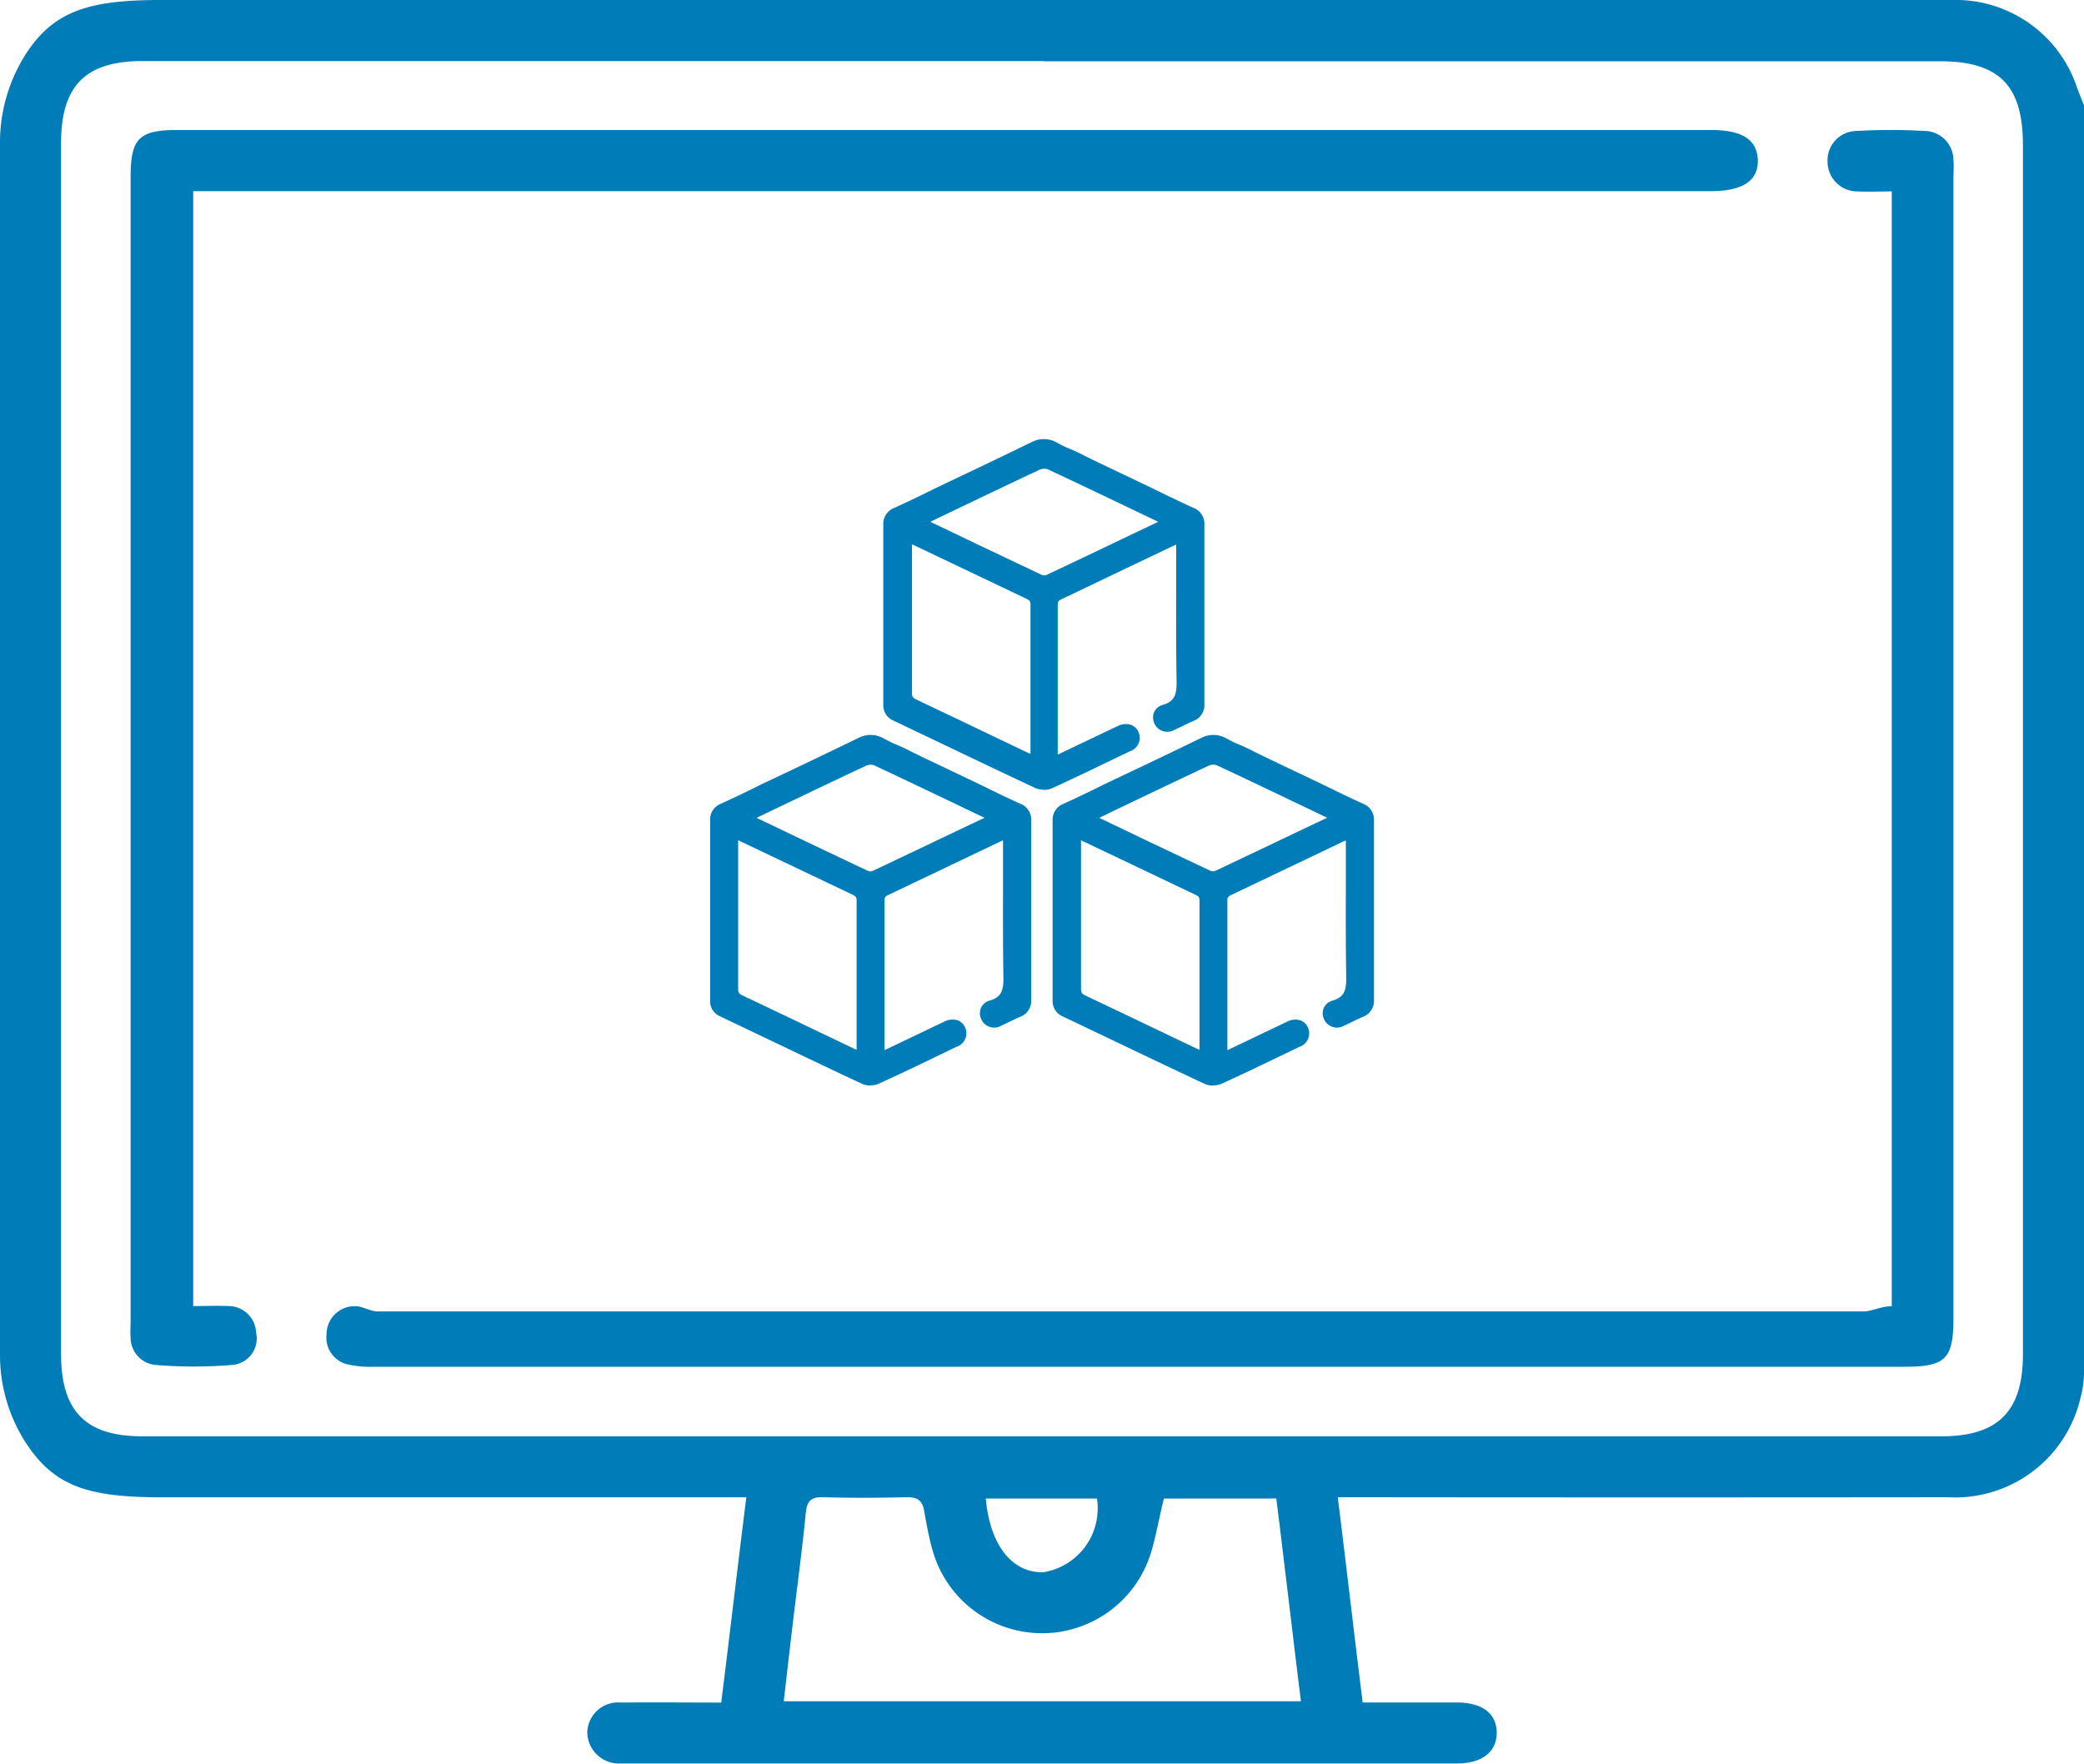
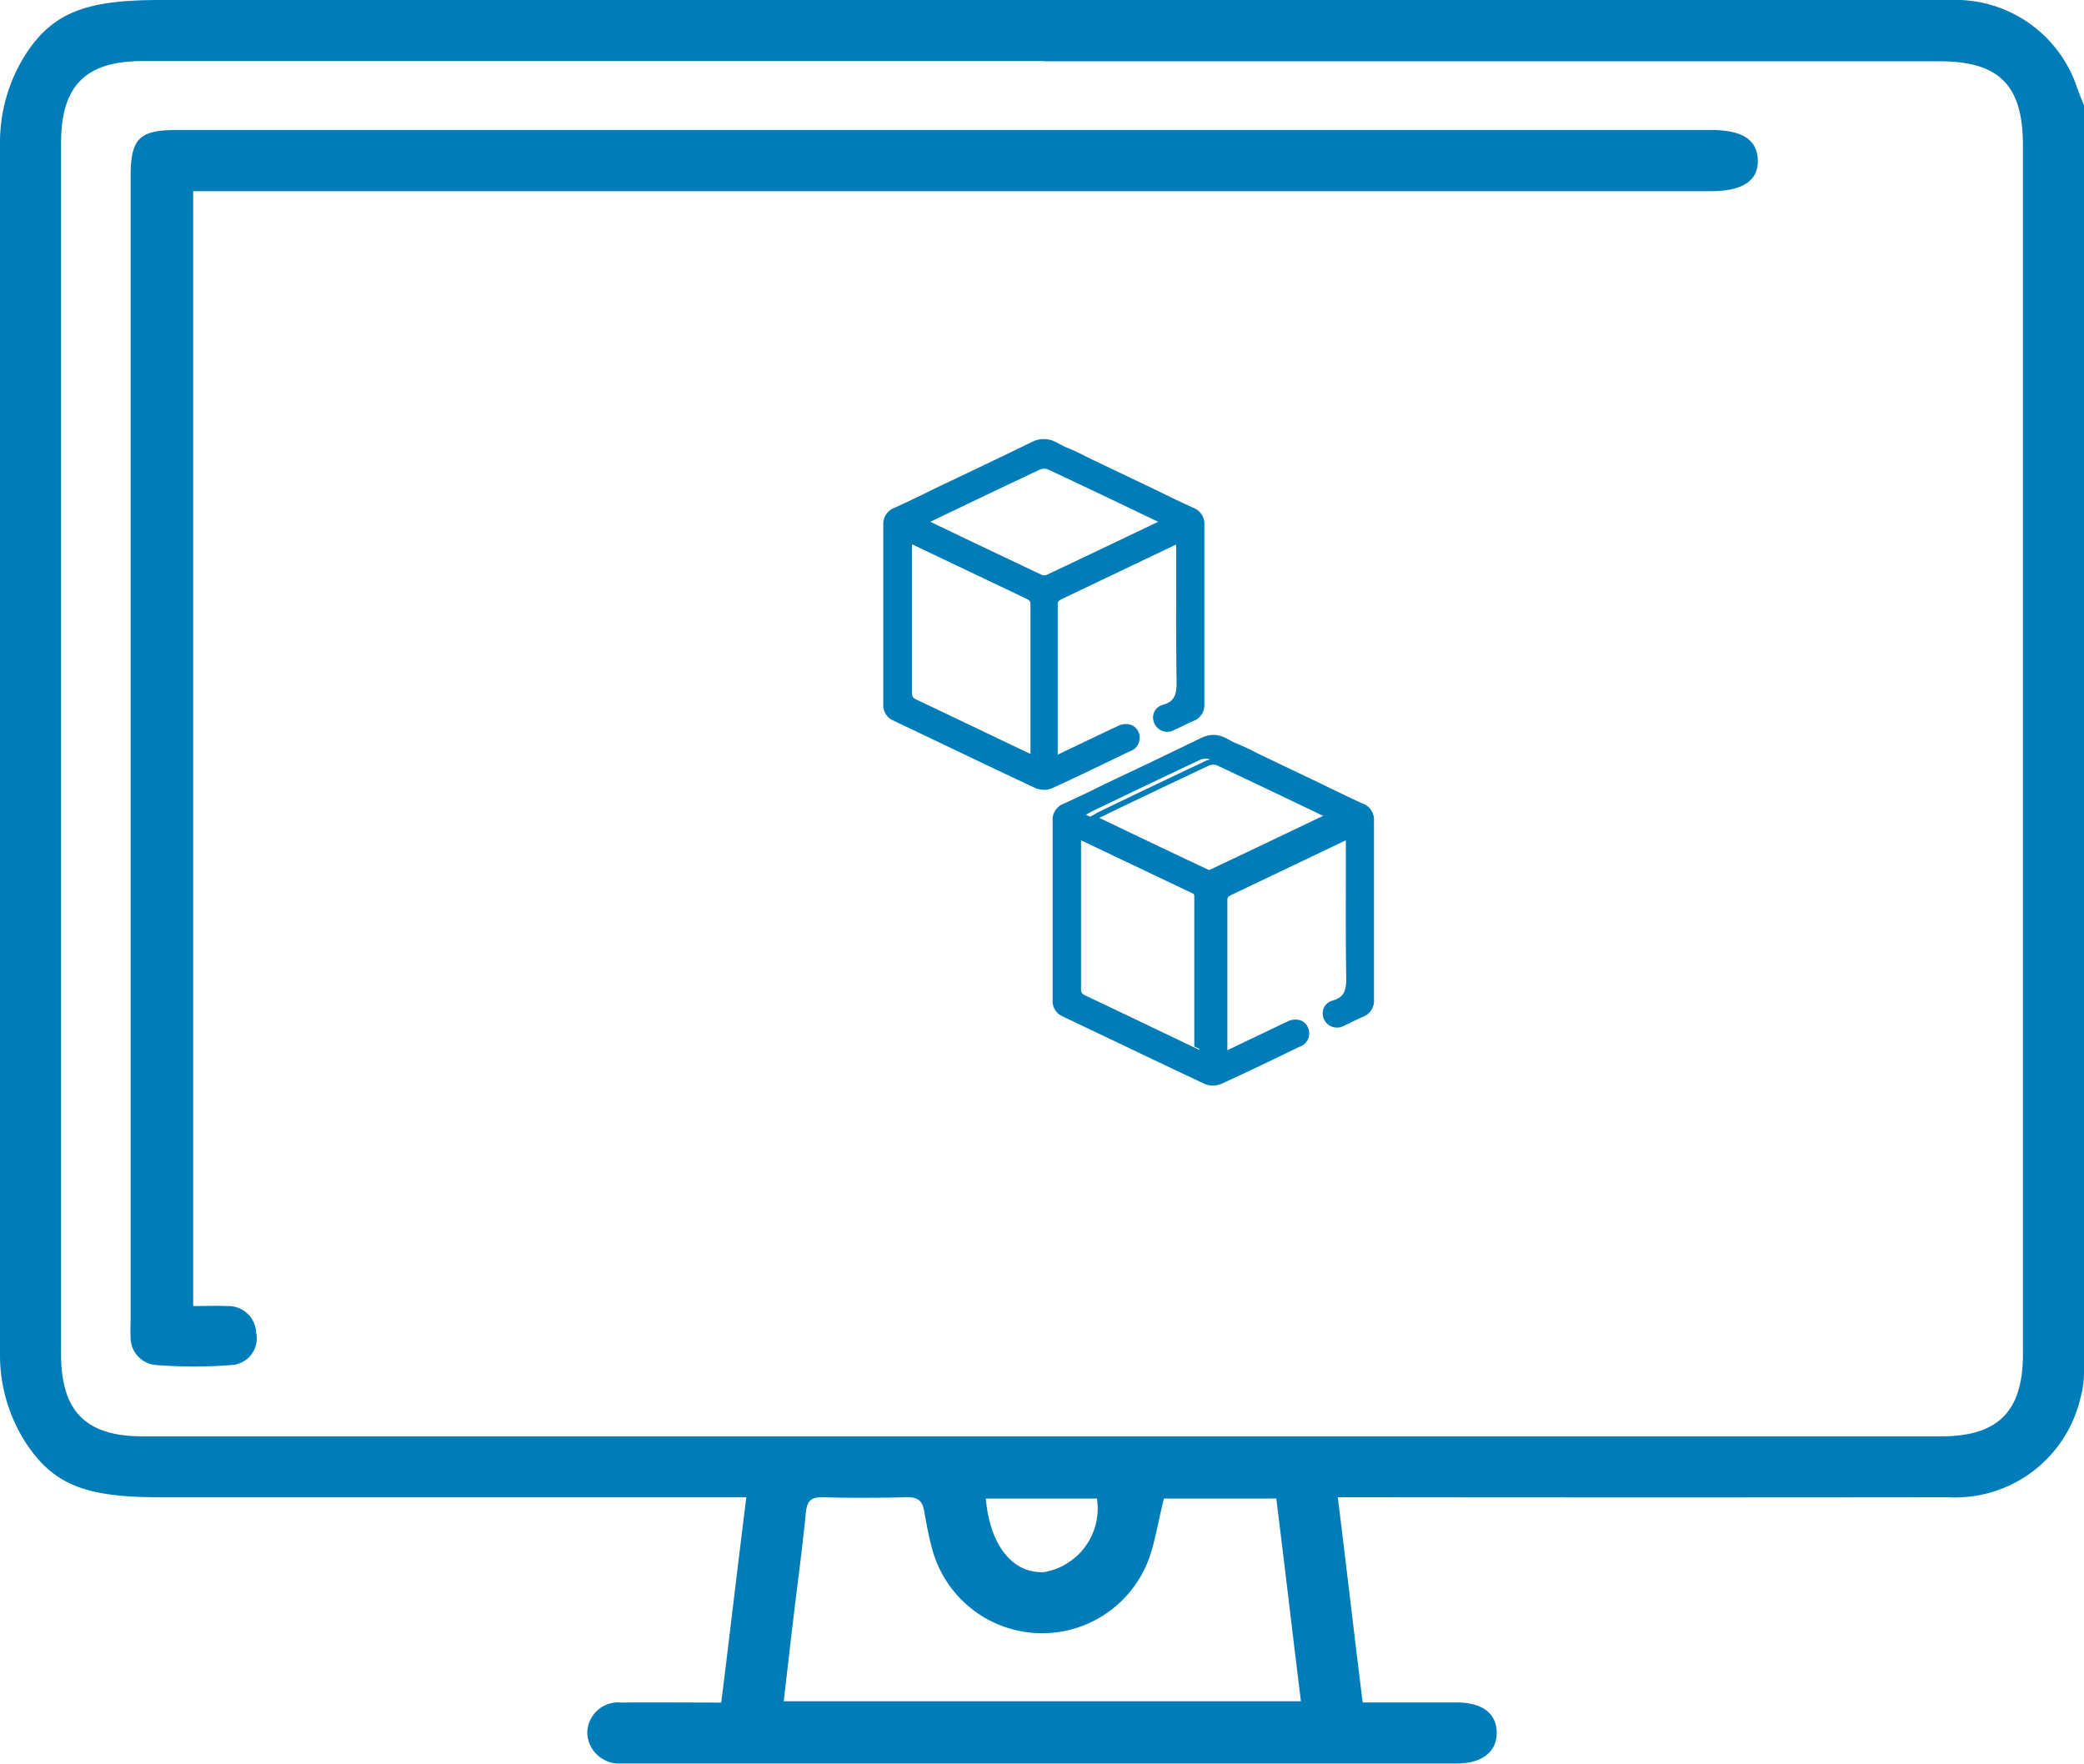
<svg xmlns="http://www.w3.org/2000/svg" id="Group_74" data-name="Group 74" width="40" height="33.851" viewBox="0 0 40 33.851">
  <defs>
    <clipPath id="clip-path">
      <rect id="Rectangle_77" data-name="Rectangle 77" width="40" height="33.851" fill="#007db8" />
    </clipPath>
  </defs>
  <g id="Group_68" data-name="Group 68" clip-path="url(#clip-path)">
    <path id="Path_99" data-name="Path 99" d="M40,26.37a1.953,1.953,0,0,1-.072.477h0a2.469,2.469,0,0,1-2.545,1.889q-5.6.006-11.206,0h-.5c.162,1.3.317,2.649.478,3.939.617,0,1.211,0,1.805,0,.491,0,.766.211.768.579s-.281.591-.763.592q-7.965,0-15.931,0c-.039,0-.078,0-.117,0a.609.609,0,0,1-.645-.592.592.592,0,0,1,.651-.577c.624-.007,1.247,0,1.92,0,.16-1.272.317-2.632.482-3.94H3.085c-1.427,0-2.078-.222-2.63-1.11A3.109,3.109,0,0,1,0,25.986V2.763A3.158,3.158,0,0,1,.509,1.016C1.041.213,1.706,0,3.076,0H37.12c.169,0,.339,0,.507,0a2.458,2.458,0,0,1,2.235,1.668c.042.12.092.237.138.356ZM20.04,1.172H2.736c-1.094,0-1.564.473-1.564,1.573q0,11.621,0,23.243c0,1.1.475,1.579,1.562,1.579h34.53c1.088,0,1.564-.481,1.564-1.577q0-11.6,0-23.2c0-1.155-.456-1.614-1.6-1.614H20.04m2.3,27.586c-.078.3-.149.706-.237,1a2.185,2.185,0,0,1-4.205-.012c-.062-.212-.122-.53-.159-.747s-.139-.272-.345-.267c-.533.013-1.067.015-1.6,0-.239-.007-.307.084-.329.311-.053.556-.139,1.213-.207,1.768-.075.612-.144,1.224-.215,1.837h9.927c-.159-1.279-.315-2.63-.473-3.891Zm-3.418,0c.073.856.484,1.437,1.113,1.412a1.241,1.241,0,0,0,1.02-1.412Z" transform="translate(0 0)" fill="#007db8" />
    <path id="Path_100" data-name="Path 100" d="M25.22,46.6c.229,0,.447-.01.664,0a.532.532,0,0,1,.544.51.51.51,0,0,1-.458.62,9.117,9.117,0,0,1-1.478,0,.528.528,0,0,1-.473-.541c-.01-.1,0-.208,0-.312q0-10.974,0-21.949c0-.734.161-.9.89-.9H54.351c.6,0,.886.184.9.574s-.279.6-.9.6H25.22Z" transform="translate(-21.512 -21.533)" fill="#007db8" />
-     <path id="Path_101" data-name="Path 101" d="M90.212,46.532V25.143c-.221,0-.436.009-.651,0a.571.571,0,0,1-.581-.56.564.564,0,0,1,.546-.6,11.457,11.457,0,0,1,1.327,0,.56.56,0,0,1,.543.564c.011.116,0,.234,0,.351q0,10.935,0,21.871c0,.781-.151.932-.937.932q-14.684,0-29.368,0a2.034,2.034,0,0,1-.5-.042.526.526,0,0,1-.421-.58.538.538,0,0,1,.517-.54c.155-.016.312.1.468.1H89.665c.167,0,.335-.1.547-.1" transform="translate(-53.902 -21.469)" fill="#007db8" />
-     <path id="Path_102" data-name="Path 102" d="M137.231,137.245c-.259-.117-.516-.241-.771-.368l-.551-.263-.579-.276c-.187-.089-.369-.19-.562-.263l-.094-.047-.1-.049a.44.44,0,0,0-.389,0l-.086.041c-.41.2-.822.4-1.252.6l-.539.255q-.388.2-.783.375a.271.271,0,0,0-.175.272q0,1.725,0,3.45a.264.264,0,0,0,.165.263c.906.431,1.81.867,2.719,1.293a.385.385,0,0,0,.287,0c.5-.227,1-.468,1.49-.707.149-.072.2-.184.146-.3s-.178-.16-.332-.089c-.189.086-.375.177-.562.267l-.648.309a.782.782,0,0,1-.015-.1c0-.952,0-1.9,0-2.856a.146.146,0,0,1,.1-.15c.719-.341,1.437-.686,2.155-1.028.032-.015.068-.024.12-.042v.19c0,.831-.009,1.662.005,2.493,0,.249-.021.432-.3.513a.2.2,0,0,0-.129.29.221.221,0,0,0,.321.09c.119-.052.234-.115.354-.166a.274.274,0,0,0,.184-.281q0-1.718,0-3.435a.279.279,0,0,0-.182-.282m-3.067,4.679c0,.019,0,.037-.009.078-.055-.022-.1-.036-.134-.055q-1.058-.5-2.115-1.008a.167.167,0,0,1-.121-.17c0-.942,0-1.883,0-2.825,0-.033.007-.065.012-.118l.137.063q1.051.5,2.1,1c.073.034.127.065.126.165,0,.956,0,1.912,0,2.868m.29-3.389a.177.177,0,0,1-.133.005c-.741-.35-1.48-.7-2.237-1.065.05-.028.085-.05.122-.068.687-.329,1.374-.659,2.064-.983a.266.266,0,0,1,.2-.01c.716.335,1.429.678,2.143,1.019.017.008.032.02.066.043-.752.359-1.487.711-2.224,1.059" transform="translate(-117.67 -121.772)" fill="#007db8" />
-     <path id="Path_103" data-name="Path 103" d="M133.935,142.162a.408.408,0,0,1-.169-.034c-.608-.285-1.224-.579-1.82-.864l-.9-.429a.316.316,0,0,1-.194-.31q0-1.725,0-3.45a.323.323,0,0,1,.2-.319c.277-.127.533-.249.781-.374l.8-.379c.338-.162.667-.319.995-.479l.087-.042a.5.5,0,0,1,.434,0l.192.1a4.216,4.216,0,0,1,.394.181l.167.082,1.13.539c.3.147.542.264.77.367a.329.329,0,0,1,.213.329q0,1.718,0,3.435a.326.326,0,0,1-.215.329c-.065.027-.128.058-.191.089s-.107.052-.162.076a.272.272,0,0,1-.389-.116.267.267,0,0,1-.006-.224.258.258,0,0,1,.168-.139c.229-.067.266-.2.261-.462-.01-.6-.008-1.212-.007-1.8q0-.346,0-.691v-.119a.348.348,0,0,0-.045.017l-.706.337q-.724.346-1.449.691c-.059.028-.074.049-.074.1q0,.991,0,1.982v.874a.151.151,0,0,0,0,.023l.746-.356c.134-.064.268-.129.4-.191a.338.338,0,0,1,.259-.025.256.256,0,0,1,.143.14.272.272,0,0,1-.17.369l-.185.09c-.426.206-.868.419-1.306.618a.4.4,0,0,1-.162.031m0-6.623a.388.388,0,0,0-.168.038l-.086.041c-.327.16-.657.317-1,.479l-.8.378c-.249.125-.506.248-.784.375a.22.22,0,0,0-.144.224q0,1.725,0,3.45a.213.213,0,0,0,.135.216l.9.429c.6.285,1.211.579,1.819.864a.336.336,0,0,0,.243,0c.438-.2.878-.411,1.3-.617l.185-.089c.069-.033.177-.108.121-.232a.153.153,0,0,0-.084-.086.24.24,0,0,0-.179.022c-.135.062-.268.126-.4.19l-.871.415-.011-.069c0-.015,0-.028-.007-.04a.37.37,0,0,1-.008-.067v-.874q0-.991,0-1.981a.2.2,0,0,1,.133-.2q.725-.344,1.449-.691l.706-.337a.59.59,0,0,1,.078-.028l.048-.015.069-.024v.263q0,.346,0,.692c0,.59,0,1.2.007,1.8,0,.244-.018.471-.336.564a.154.154,0,0,0-.1.082.164.164,0,0,0,.006.136.175.175,0,0,0,.253.065c.053-.024.106-.049.158-.075s.13-.063.2-.091a.223.223,0,0,0,.152-.233q0-1.718,0-3.436a.227.227,0,0,0-.152-.234c-.229-.1-.475-.221-.772-.369l-1.129-.538-.169-.083a4.222,4.222,0,0,0-.389-.179l-.2-.1a.389.389,0,0,0-.174-.041m-.18,6.091-.113-.046c-.032-.013-.06-.023-.086-.036l-.682-.326-1.433-.683a.218.218,0,0,1-.15-.217q0-1.022,0-2.044V137.5a.609.609,0,0,1,.007-.076c0-.014,0-.029.006-.047l.008-.072.119.054.085.039.584.278,1.518.723a.217.217,0,0,1,.156.213q0,1.053,0,2.106v.762a.339.339,0,0,1,0,.049Zm-2.354-4.173a.344.344,0,0,0,0,.041v.78q0,1.022,0,2.045c0,.067.023.091.091.123q.717.34,1.433.683l.682.326c.021.01.043.019.068.029,0,0,0,0,0,0v-.762q0-1.053,0-2.106c0-.066-.025-.084-.1-.118l-1.519-.723-.584-.278-.072-.033m2.534.7a.183.183,0,0,1-.078-.016c-.618-.292-1.234-.586-1.86-.885l-.467-.223.134-.076c.029-.017.053-.031.079-.043l.322-.154c.57-.273,1.16-.555,1.742-.828a.314.314,0,0,1,.243-.01c.6.28,1.2.569,1.788.849l.355.17a.333.333,0,0,1,.042.026l.108.071-.466.223c-.62.3-1.23.587-1.842.876a.242.242,0,0,1-.1.021m-2.181-1.132.287.137c.626.3,1.242.593,1.86.885a.128.128,0,0,0,.088-.005c.611-.289,1.222-.58,1.842-.876l.3-.141-.335-.16c-.585-.28-1.19-.569-1.787-.849a.217.217,0,0,0-.154.01c-.582.273-1.171.555-1.741.828l-.322.154-.032.017" transform="translate(-117.222 -121.327)" fill="#007db8" />
-     <path id="Path_104" data-name="Path 104" d="M200.344,137.245c-.259-.117-.516-.241-.771-.368l-.551-.263-.579-.276c-.187-.089-.369-.19-.562-.263l-.094-.047-.1-.049a.44.44,0,0,0-.389,0l-.086.041c-.41.2-.822.4-1.252.6l-.539.255q-.388.2-.783.375a.271.271,0,0,0-.175.272q0,1.725,0,3.45a.264.264,0,0,0,.165.263c.906.431,1.81.867,2.719,1.293a.385.385,0,0,0,.287,0c.5-.227,1-.468,1.49-.707.149-.072.2-.184.146-.3s-.178-.16-.333-.089c-.189.086-.375.177-.562.267l-.648.309a.782.782,0,0,1-.015-.1c0-.952,0-1.9,0-2.856a.146.146,0,0,1,.1-.15c.719-.341,1.437-.686,2.155-1.028.032-.015.068-.024.12-.042v.19c0,.831-.009,1.662.005,2.493,0,.249-.021.432-.3.513a.2.2,0,0,0-.129.29.221.221,0,0,0,.321.09c.119-.052.234-.115.354-.166a.274.274,0,0,0,.184-.281q0-1.718,0-3.435a.279.279,0,0,0-.182-.282m-3.067,4.679c0,.019,0,.037-.009.078-.055-.022-.1-.036-.134-.055q-1.058-.5-2.115-1.008a.167.167,0,0,1-.121-.17c0-.942,0-1.883,0-2.825,0-.033.007-.065.012-.118l.137.063q1.051.5,2.1,1c.073.034.127.065.126.165,0,.956,0,1.912,0,2.868m.29-3.389a.177.177,0,0,1-.133.005c-.741-.35-1.48-.7-2.237-1.065.05-.028.085-.05.122-.068.687-.329,1.374-.659,2.064-.983a.266.266,0,0,1,.2-.01c.716.335,1.429.678,2.143,1.019.017.008.032.02.066.043-.752.359-1.487.711-2.224,1.059" transform="translate(-174.209 -121.772)" fill="#007db8" />
+     <path id="Path_104" data-name="Path 104" d="M200.344,137.245c-.259-.117-.516-.241-.771-.368l-.551-.263-.579-.276c-.187-.089-.369-.19-.562-.263l-.094-.047-.1-.049a.44.44,0,0,0-.389,0l-.086.041c-.41.2-.822.4-1.252.6l-.539.255q-.388.2-.783.375a.271.271,0,0,0-.175.272q0,1.725,0,3.45a.264.264,0,0,0,.165.263c.906.431,1.81.867,2.719,1.293a.385.385,0,0,0,.287,0c.5-.227,1-.468,1.49-.707.149-.072.2-.184.146-.3s-.178-.16-.333-.089c-.189.086-.375.177-.562.267l-.648.309a.782.782,0,0,1-.015-.1c0-.952,0-1.9,0-2.856a.146.146,0,0,1,.1-.15c.719-.341,1.437-.686,2.155-1.028.032-.015.068-.024.12-.042v.19c0,.831-.009,1.662.005,2.493,0,.249-.021.432-.3.513a.2.2,0,0,0-.129.29.221.221,0,0,0,.321.09c.119-.052.234-.115.354-.166a.274.274,0,0,0,.184-.281q0-1.718,0-3.435a.279.279,0,0,0-.182-.282m-3.067,4.679c0,.019,0,.037-.009.078-.055-.022-.1-.036-.134-.055q-1.058-.5-2.115-1.008a.167.167,0,0,1-.121-.17c0-.942,0-1.883,0-2.825,0-.033.007-.065.012-.118q1.051.5,2.1,1c.073.034.127.065.126.165,0,.956,0,1.912,0,2.868m.29-3.389a.177.177,0,0,1-.133.005c-.741-.35-1.48-.7-2.237-1.065.05-.028.085-.05.122-.068.687-.329,1.374-.659,2.064-.983a.266.266,0,0,1,.2-.01c.716.335,1.429.678,2.143,1.019.017.008.032.02.066.043-.752.359-1.487.711-2.224,1.059" transform="translate(-174.209 -121.772)" fill="#007db8" />
    <path id="Path_105" data-name="Path 105" d="M197.049,142.162a.409.409,0,0,1-.169-.034c-.608-.285-1.224-.579-1.82-.864l-.9-.429a.316.316,0,0,1-.194-.31q0-1.725,0-3.45a.323.323,0,0,1,.205-.319c.277-.127.533-.249.781-.374l.8-.379c.338-.162.667-.319.995-.479l.087-.042a.5.5,0,0,1,.434,0l.192.1a4.223,4.223,0,0,1,.394.181l.167.082,1.13.539c.3.147.542.264.77.367a.329.329,0,0,1,.213.329q0,1.718,0,3.435a.326.326,0,0,1-.215.329c-.065.027-.128.058-.191.089s-.107.052-.162.076a.272.272,0,0,1-.389-.116.267.267,0,0,1-.006-.223.258.258,0,0,1,.169-.139c.229-.067.266-.2.261-.462-.01-.6-.008-1.212-.007-1.8q0-.346,0-.691v-.119a.349.349,0,0,0-.045.017l-.706.337q-.724.346-1.449.691c-.059.028-.074.049-.074.1q0,.991,0,1.982v.874a.155.155,0,0,0,0,.023l.746-.356c.134-.064.268-.129.4-.191a.338.338,0,0,1,.259-.025.256.256,0,0,1,.143.14.272.272,0,0,1-.17.369l-.185.09c-.426.206-.867.419-1.306.618a.4.4,0,0,1-.162.031m0-6.623a.388.388,0,0,0-.168.038l-.086.041c-.327.16-.657.317-1,.479l-.8.378c-.249.125-.506.248-.784.375a.22.22,0,0,0-.144.224q0,1.725,0,3.45a.213.213,0,0,0,.135.216l.9.429c.6.285,1.211.579,1.819.864a.336.336,0,0,0,.243,0c.438-.2.878-.411,1.3-.617l.185-.089c.069-.033.177-.108.121-.232a.153.153,0,0,0-.084-.086.24.24,0,0,0-.179.022c-.135.062-.268.126-.4.19l-.871.415-.01-.069c0-.015,0-.028-.007-.04a.37.37,0,0,1-.008-.067v-.874q0-.991,0-1.981a.2.2,0,0,1,.133-.2q.725-.344,1.449-.691l.706-.337a.59.59,0,0,1,.078-.028l.048-.015.069-.024v.263q0,.346,0,.692c0,.59,0,1.2.007,1.8,0,.244-.018.471-.336.564a.154.154,0,0,0-.1.082.164.164,0,0,0,.006.136.175.175,0,0,0,.253.065c.053-.023.106-.049.158-.075s.13-.063.2-.091a.223.223,0,0,0,.152-.233q0-1.718,0-3.436a.227.227,0,0,0-.152-.234c-.229-.1-.475-.221-.772-.369l-1.129-.538-.169-.083a4.224,4.224,0,0,0-.389-.179l-.2-.1a.389.389,0,0,0-.174-.041m-.18,6.091-.113-.046c-.032-.013-.06-.023-.086-.036l-.682-.326-1.433-.683a.218.218,0,0,1-.15-.217q0-1.022,0-2.044V137.5a.605.605,0,0,1,.007-.076c0-.014,0-.029.006-.047l.008-.072.119.054.085.039.584.278,1.518.723a.217.217,0,0,1,.156.213q0,1.053,0,2.106v.762a.338.338,0,0,1,0,.049Zm-2.354-4.173a.344.344,0,0,0,0,.041v.78q0,1.022,0,2.045c0,.067.023.091.091.123q.717.34,1.433.683l.682.326c.021.01.043.019.068.029,0,0,0,0,0,0v-.762q0-1.053,0-2.106c0-.066-.025-.084-.1-.118l-1.519-.723-.584-.278-.072-.033m2.533.7a.183.183,0,0,1-.078-.016c-.617-.291-1.232-.585-1.857-.884l-.47-.225.134-.076c.029-.017.053-.031.079-.043l.3-.146c.576-.276,1.171-.561,1.759-.837a.314.314,0,0,1,.243-.01c.6.28,1.2.569,1.788.849l.355.17a.331.331,0,0,1,.042.026l.108.071-.466.223c-.62.3-1.23.587-1.842.876a.243.243,0,0,1-.1.021m-2.18-1.132.29.139c.625.3,1.24.592,1.857.883a.128.128,0,0,0,.089-.005c.611-.289,1.222-.58,1.842-.876l.3-.141-.335-.16c-.585-.28-1.19-.569-1.787-.849a.217.217,0,0,0-.154.01c-.588.276-1.183.561-1.759.836l-.3.146-.033.017" transform="translate(-173.762 -121.327)" fill="#007db8" />
    <path id="Path_106" data-name="Path 106" d="M169.145,82.737c-.259-.117-.516-.241-.771-.368l-.551-.263-.579-.276c-.187-.089-.369-.19-.562-.263l-.094-.047-.1-.049a.44.44,0,0,0-.389,0l-.086.041c-.41.2-.822.4-1.252.6l-.539.255q-.388.195-.783.375a.271.271,0,0,0-.175.272q0,1.725,0,3.45a.264.264,0,0,0,.165.263c.906.431,1.81.868,2.719,1.293a.385.385,0,0,0,.287,0c.5-.227,1-.468,1.49-.707.149-.072.2-.184.146-.3s-.178-.16-.332-.089c-.189.086-.375.177-.562.267l-.648.309a.782.782,0,0,1-.015-.1c0-.952,0-1.9,0-2.856a.146.146,0,0,1,.1-.15c.719-.341,1.437-.686,2.155-1.028.032-.015.068-.024.12-.042v.19c0,.831-.009,1.662.005,2.493,0,.249-.021.432-.3.513a.2.2,0,0,0-.129.29.221.221,0,0,0,.321.09c.119-.052.234-.115.354-.166a.274.274,0,0,0,.184-.281q0-1.718,0-3.435a.279.279,0,0,0-.182-.282m-3.067,4.679c0,.019,0,.037-.009.078-.055-.022-.1-.036-.134-.055q-1.057-.5-2.115-1.008a.167.167,0,0,1-.121-.17c0-.942,0-1.883,0-2.825,0-.033.007-.065.012-.118l.137.063q1.051.5,2.1,1c.073.034.127.065.126.165,0,.956,0,1.912,0,2.868m.29-3.389a.177.177,0,0,1-.133.005c-.741-.35-1.48-.7-2.237-1.065.05-.028.085-.05.122-.068.687-.329,1.374-.659,2.064-.983a.266.266,0,0,1,.2-.01c.716.335,1.429.678,2.143,1.019.017.008.032.02.066.043-.752.359-1.487.711-2.224,1.059" transform="translate(-146.26 -72.942)" fill="#007db8" />
    <path id="Path_107" data-name="Path 107" d="M165.851,87.653a.407.407,0,0,1-.169-.034c-.608-.285-1.224-.579-1.82-.864l-.9-.429a.316.316,0,0,1-.194-.31q0-1.725,0-3.45a.323.323,0,0,1,.205-.319c.277-.127.533-.249.781-.374l.785-.373c.342-.164.675-.323,1.006-.485l.087-.042a.5.5,0,0,1,.434,0l.192.1a4.22,4.22,0,0,1,.394.181l.167.082,1.13.539c.3.147.54.263.769.367a.329.329,0,0,1,.213.329q0,1.717,0,3.435a.325.325,0,0,1-.215.329c-.064.027-.128.058-.191.089s-.108.053-.163.077a.272.272,0,0,1-.389-.116.267.267,0,0,1-.006-.223.257.257,0,0,1,.169-.139c.229-.067.265-.2.261-.462-.01-.6-.008-1.212-.007-1.8q0-.346,0-.692v-.119a.343.343,0,0,0-.045.017l-.689.329q-.733.35-1.466.7c-.059.028-.074.049-.074.1q0,.98,0,1.96v.9a.139.139,0,0,0,0,.023l.749-.357c.133-.064.266-.128.4-.189a.337.337,0,0,1,.259-.025.256.256,0,0,1,.143.14.273.273,0,0,1-.17.369l-.179.086c-.429.207-.872.422-1.313.622a.4.4,0,0,1-.162.031m0-6.623a.388.388,0,0,0-.168.038l-.086.041c-.331.162-.664.321-1.007.485l-.784.373c-.248.125-.505.248-.784.375a.22.22,0,0,0-.144.224q0,1.725,0,3.45a.213.213,0,0,0,.135.216l.9.429c.6.285,1.211.579,1.819.864a.336.336,0,0,0,.243,0c.44-.2.883-.413,1.311-.62l.179-.086c.069-.034.177-.108.121-.232a.153.153,0,0,0-.084-.086.239.239,0,0,0-.179.022c-.133.061-.266.125-.4.188l-.875.417-.011-.069c0-.016,0-.029-.007-.041a.382.382,0,0,1-.008-.067v-.9q0-.98,0-1.96a.2.2,0,0,1,.133-.2q.734-.348,1.466-.7l.689-.329a.621.621,0,0,1,.078-.028l.048-.015.069-.024v.263q0,.346,0,.692c0,.59,0,1.2.007,1.8,0,.244-.018.471-.336.564a.153.153,0,0,0-.1.082.164.164,0,0,0,.006.136.175.175,0,0,0,.253.065c.054-.024.106-.049.159-.075s.13-.063.2-.091a.222.222,0,0,0,.152-.233q0-1.718,0-3.436a.227.227,0,0,0-.152-.234c-.231-.1-.476-.221-.772-.368l-1.129-.538-.169-.083a4.25,4.25,0,0,0-.389-.179l-.2-.1a.388.388,0,0,0-.174-.041m-.18,6.091-.114-.046c-.032-.012-.059-.023-.085-.036l-.682-.326-1.433-.683a.218.218,0,0,1-.15-.217q0-1,0-2V82.99a.578.578,0,0,1,.007-.076c0-.014,0-.03.006-.048l.008-.072.114.052.09.042.577.275,1.525.726a.217.217,0,0,1,.156.213q0,1.071,0,2.142v.727a.34.34,0,0,1,0,.048Zm-2.354-4.173a.342.342,0,0,0,0,.041v.822q0,1,0,2c0,.067.023.091.091.123q.717.34,1.433.683l.682.326c.021.01.043.019.068.029,0,0,0,0,0,0v-.727q0-1.071,0-2.142c0-.066-.025-.084-.1-.118l-1.525-.726-.577-.275-.072-.033m2.534.7a.183.183,0,0,1-.078-.016c-.616-.291-1.231-.585-1.856-.883l-.472-.225.133-.075c.029-.017.054-.031.08-.044l.313-.15c.573-.274,1.166-.558,1.751-.833a.315.315,0,0,1,.243-.01c.6.279,1.2.569,1.786.848l.357.171a.324.324,0,0,1,.042.026l.108.071-.437.209c-.63.3-1.25.6-1.871.89a.244.244,0,0,1-.1.021m-2.181-1.132.292.139c.624.3,1.239.592,1.855.883a.127.127,0,0,0,.089-.005c.621-.293,1.24-.589,1.87-.89l.267-.127-.336-.161c-.584-.28-1.189-.569-1.786-.848a.217.217,0,0,0-.155.01c-.585.274-1.177.558-1.751.833l-.313.15-.033.017" transform="translate(-145.814 -72.496)" fill="#007db8" />
  </g>
</svg>